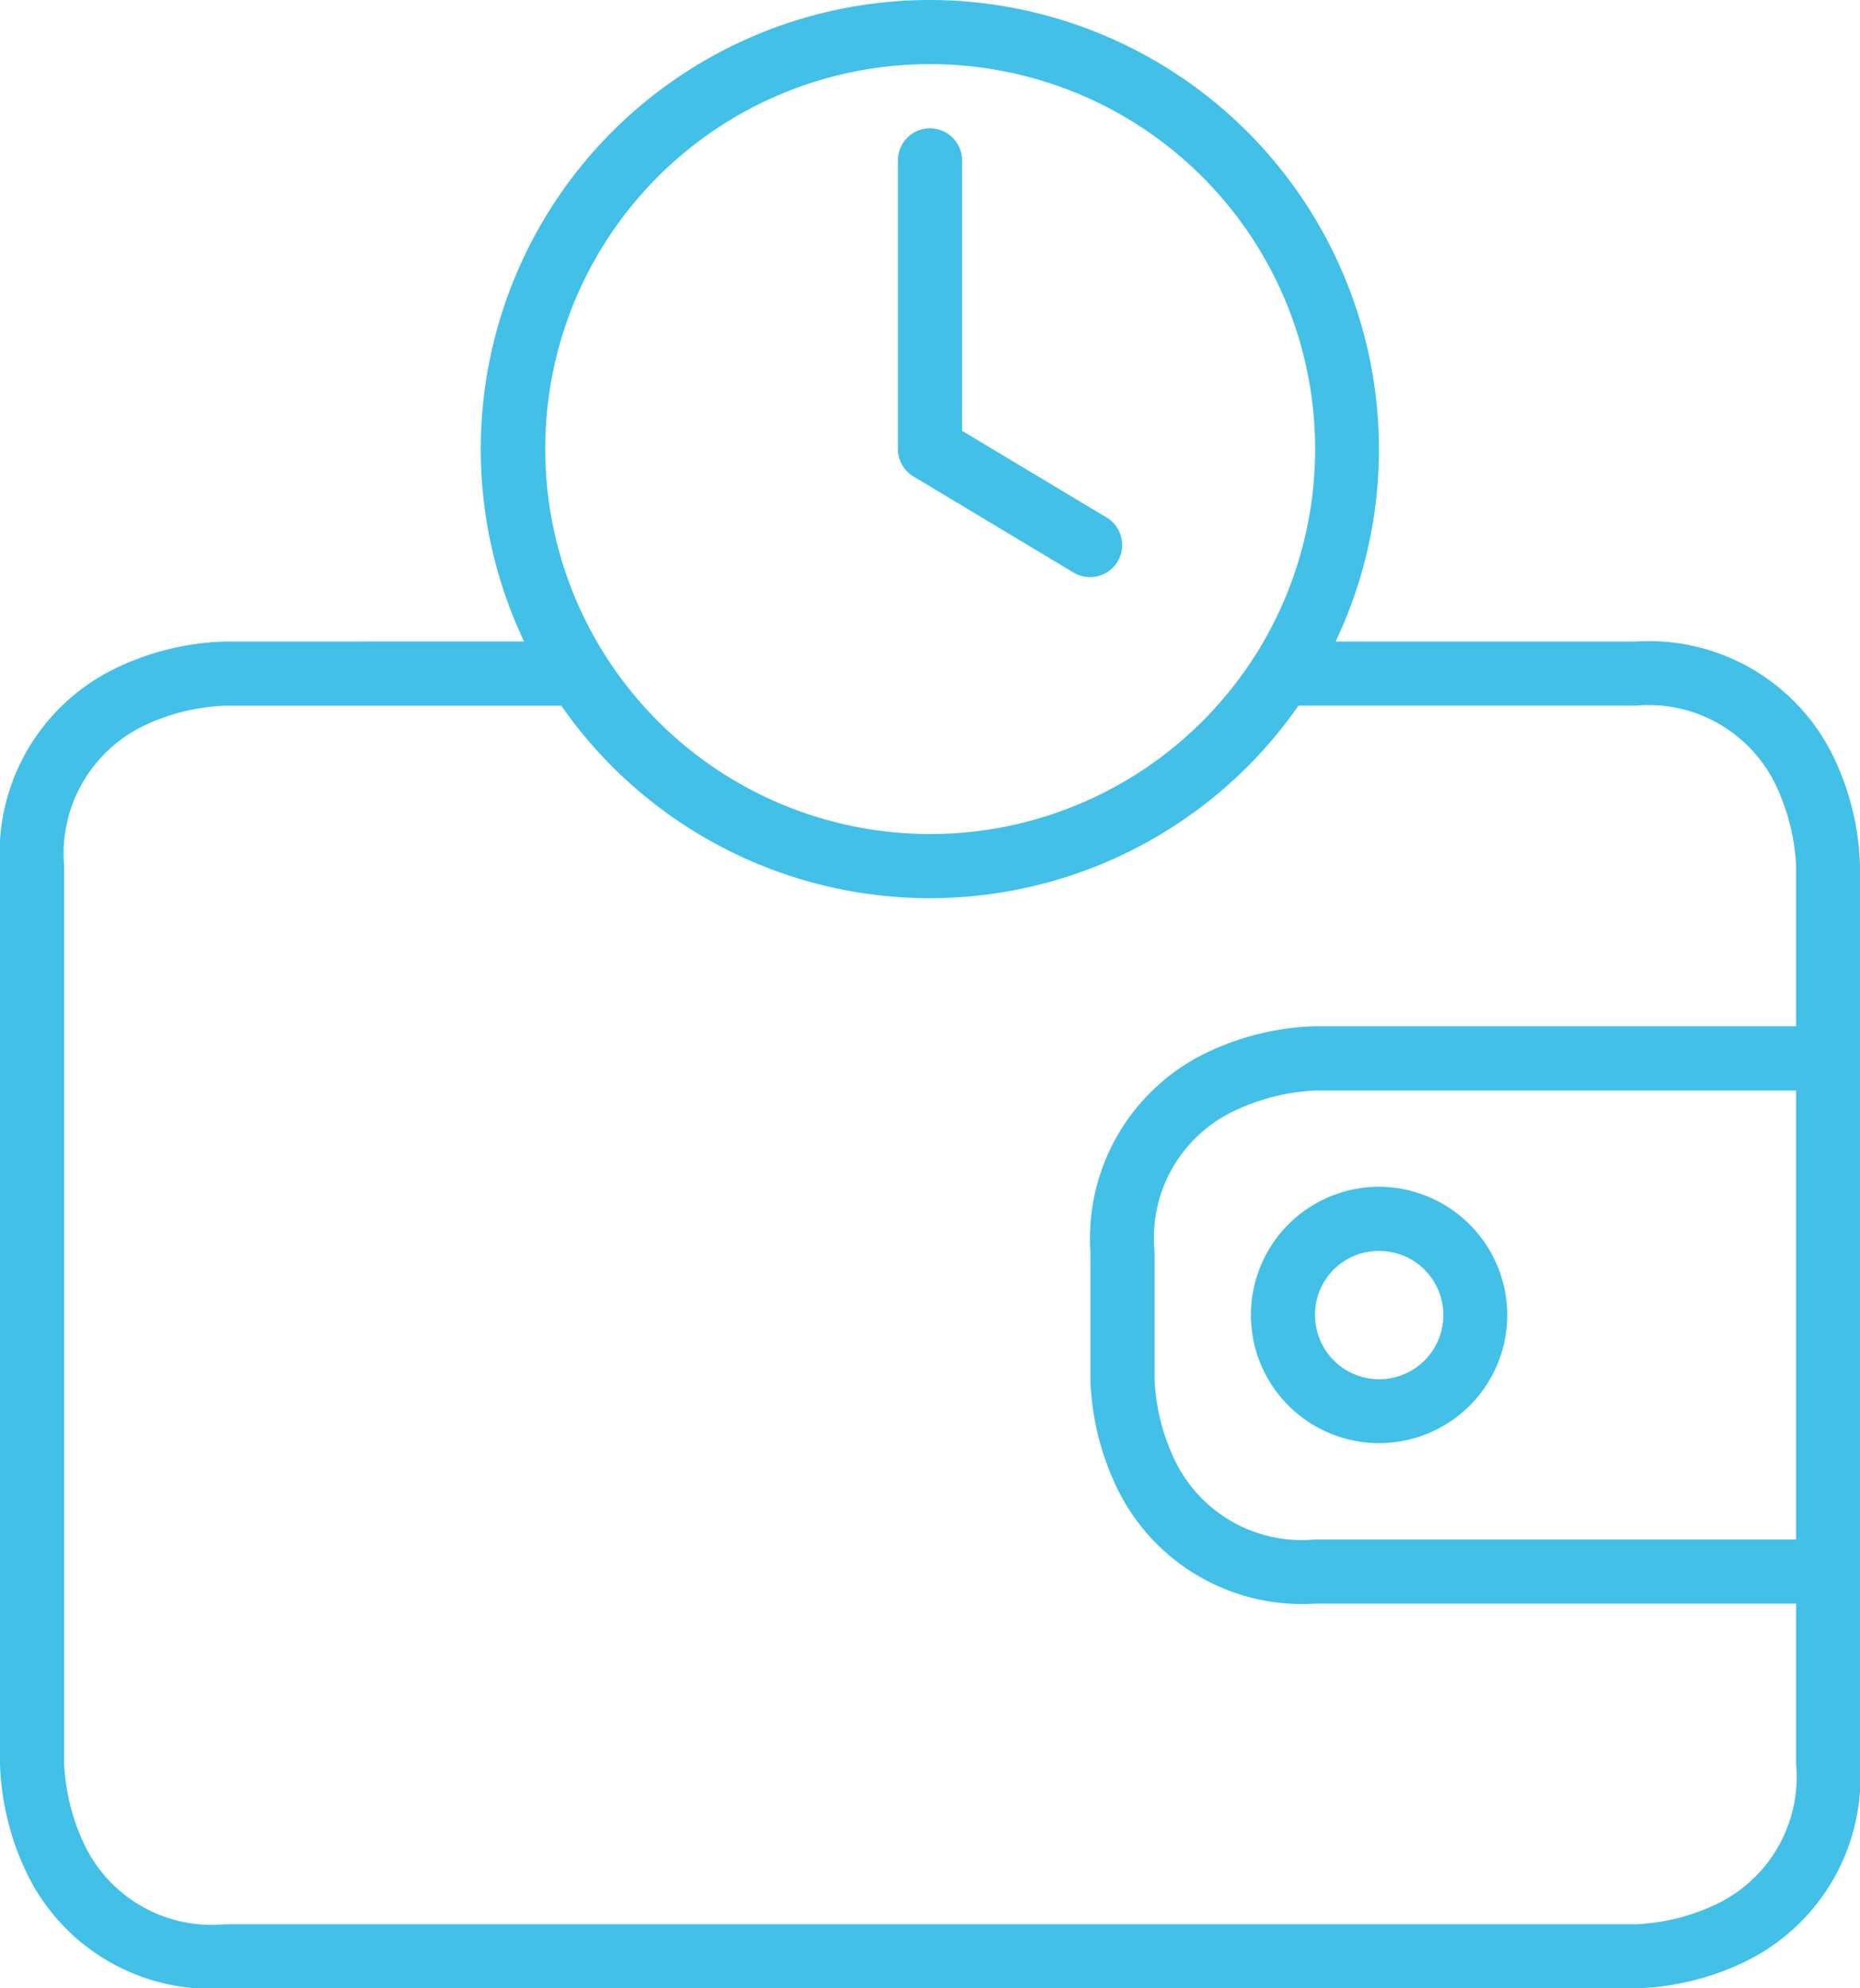
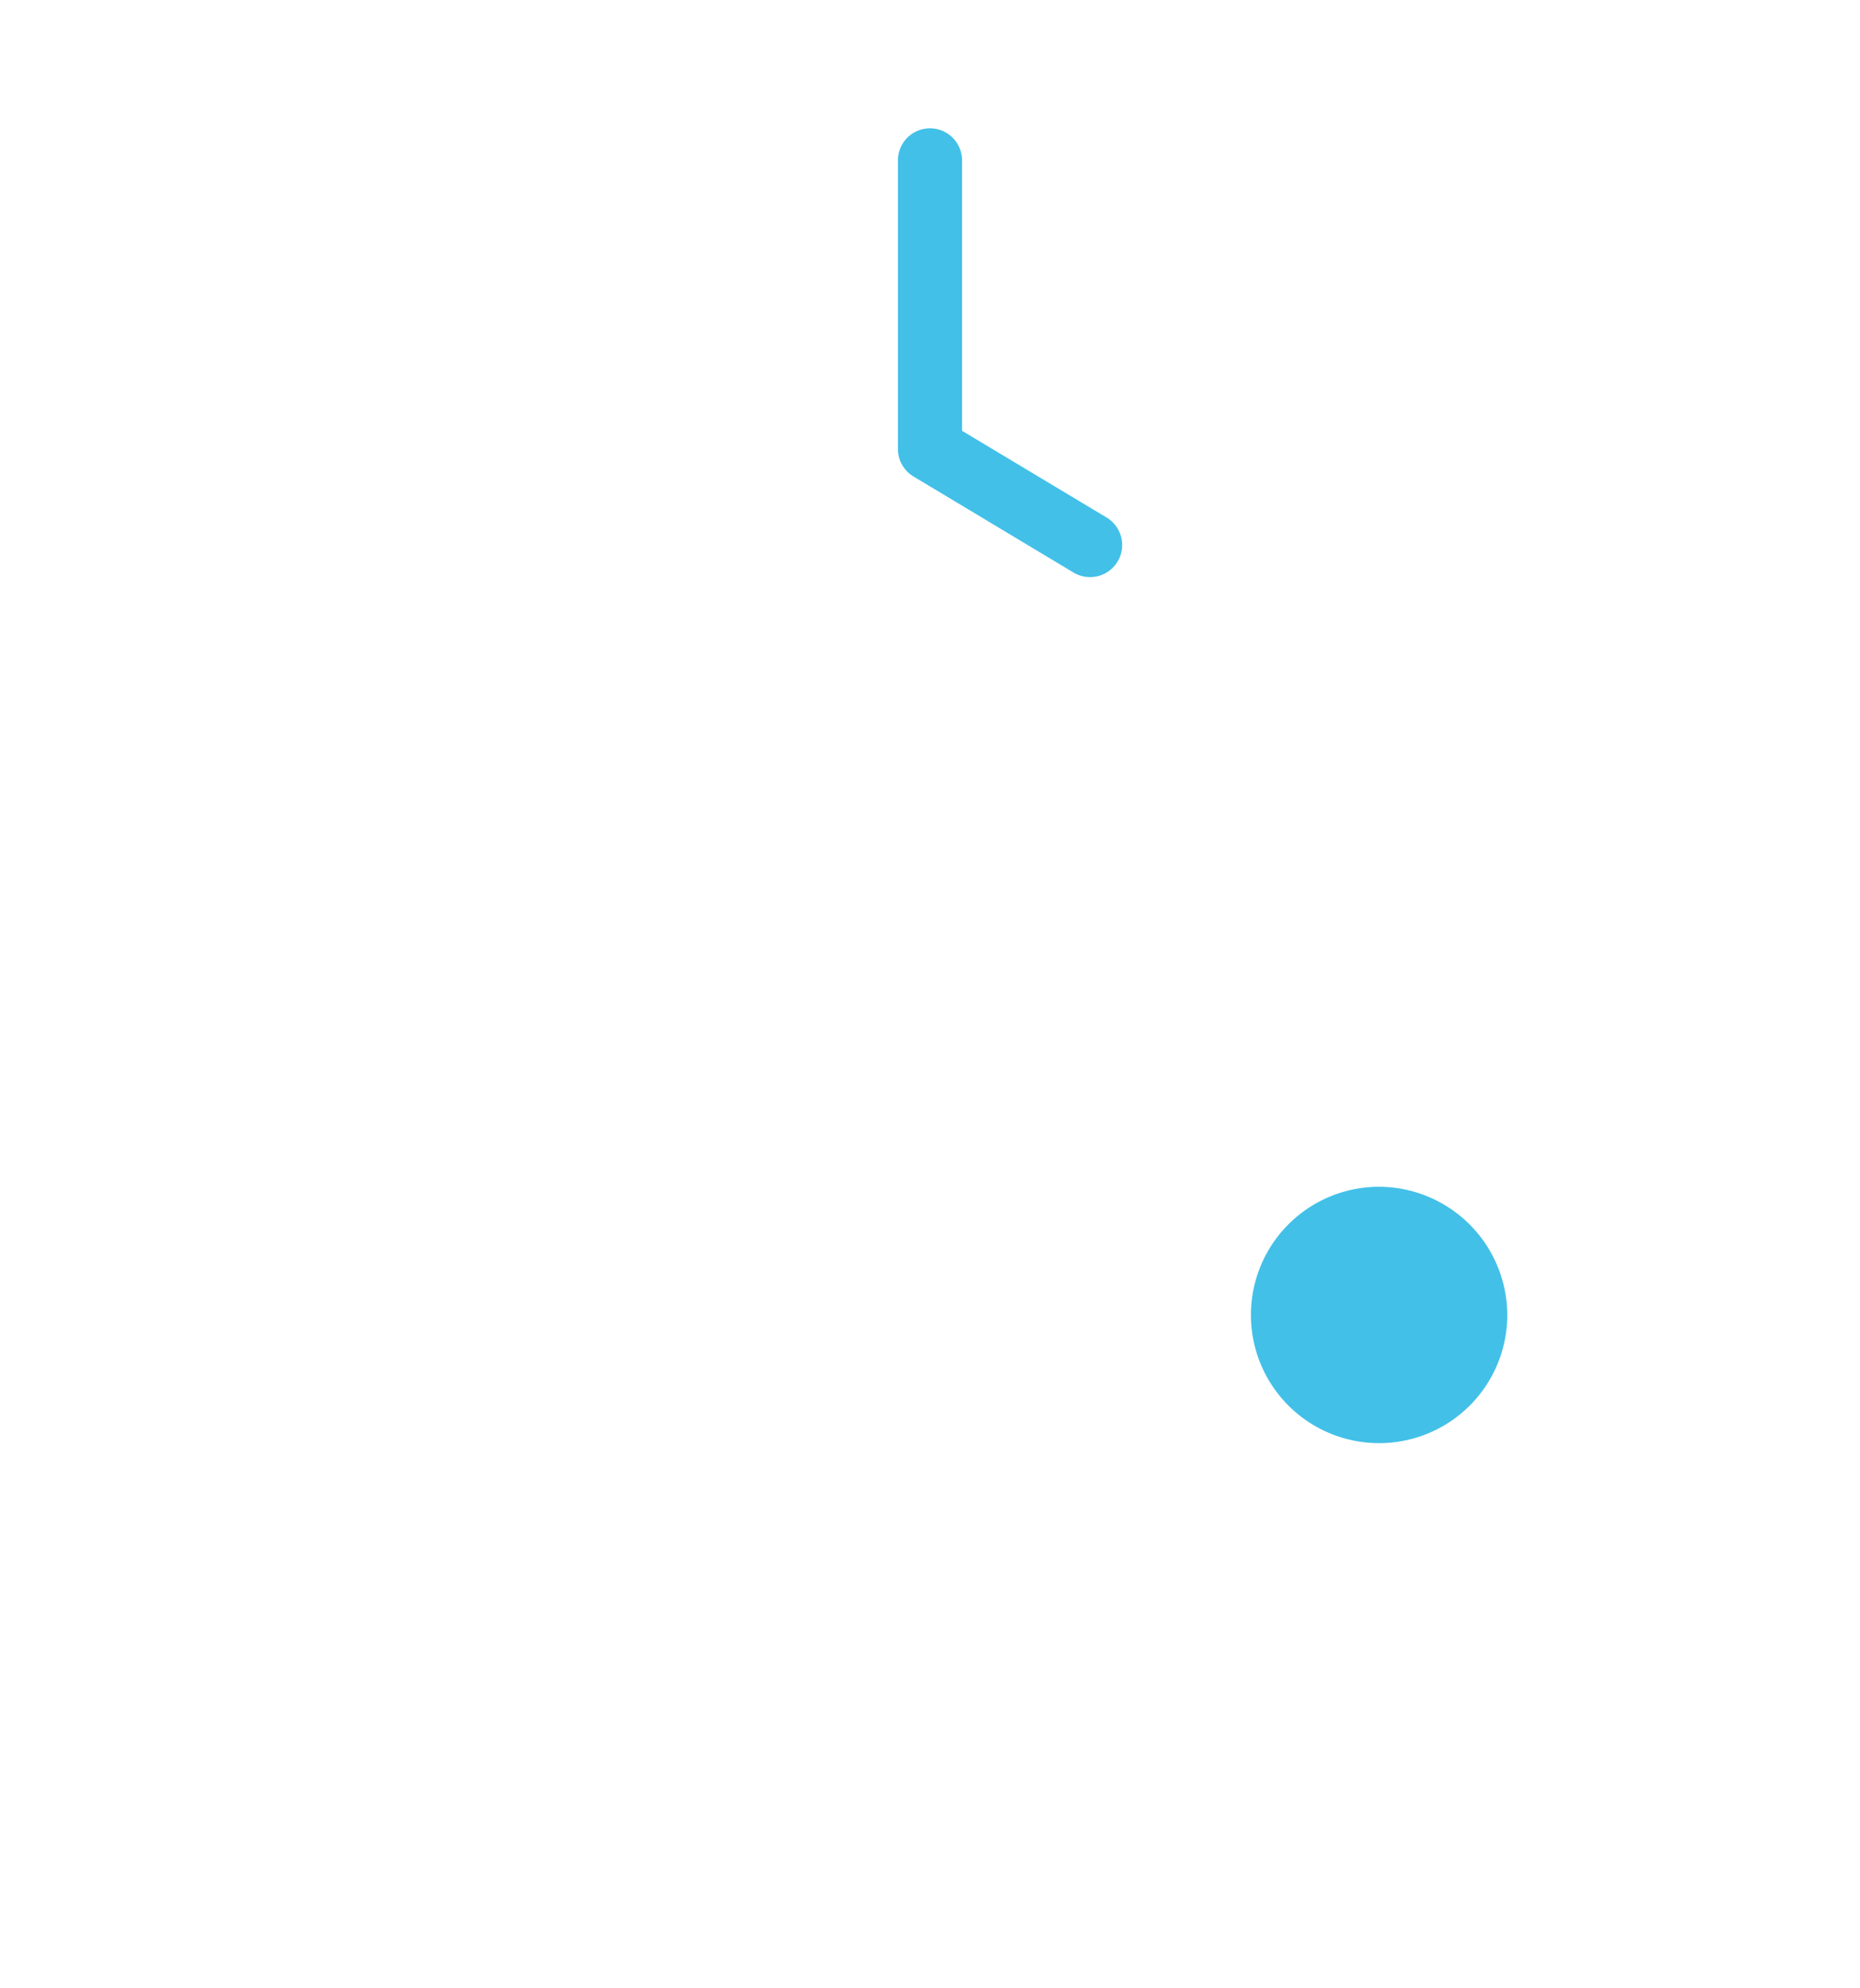
<svg xmlns="http://www.w3.org/2000/svg" width="56.128" height="60" viewBox="0 0 56.128 60">
  <g id="layer6" transform="translate(-0.793 -0.264)">
-     <path id="path844" d="M7.572,5.558a8.156,8.156,0,0,0-3.336.829A6.2,6.2,0,0,0,.793,12.33v27.1a8.156,8.156,0,0,0,.829,3.336A6.169,6.169,0,0,0,7.572,46.2H50.149a8.076,8.076,0,0,0,3.336-.822,6.177,6.177,0,0,0,3.436-5.951V12.33A8.076,8.076,0,0,0,56.1,8.994a6.188,6.188,0,0,0-5.951-3.436l-10.644,0V7.492l10.644,0a4.259,4.259,0,0,1,4.215,2.365,6.387,6.387,0,0,1,.629,2.472v27.1a4.262,4.262,0,0,1-2.372,4.215,6.3,6.3,0,0,1-2.472.622H7.572A4.26,4.26,0,0,1,3.358,41.9a6.387,6.387,0,0,1-.629-2.472V12.33A4.284,4.284,0,0,1,5.1,8.115a6.3,6.3,0,0,1,2.472-.622l10.643,0V5.556Z" transform="translate(0 14.065)" fill="#42c0e8" />
-     <path id="path846" d="M16.568,8.73a8.156,8.156,0,0,0-3.336.829A6.214,6.214,0,0,0,9.789,15.51v3.872a8.156,8.156,0,0,0,.829,3.336,6.2,6.2,0,0,0,5.951,3.436h15.48V24.218H16.568a4.256,4.256,0,0,1-4.222-2.372,6.28,6.28,0,0,1-.622-2.465V15.51A4.236,4.236,0,0,1,14.1,11.3a6.387,6.387,0,0,1,2.472-.629h15.48V8.73Z" transform="translate(23.908 22.501)" fill="#42c0e8" />
    <g id="Group_14947" data-name="Group 14947" transform="translate(15.309 0.264)">
-       <path id="path848" d="M14.978,10.055a3.868,3.868,0,1,0,3.872,3.872A3.881,3.881,0,0,0,14.978,10.055Zm0,1.936a1.936,1.936,0,1,1-1.929,1.936A1.922,1.922,0,0,1,14.978,11.991Z" transform="translate(12.118 25.757)" fill="#42c0e8" />
-       <path id="path850" d="M18.313.264A13.552,13.552,0,1,0,31.858,13.815,13.569,13.569,0,0,0,18.313.264Zm0,1.936A11.616,11.616,0,1,1,6.7,13.815,11.6,11.6,0,0,1,18.313,2.2Z" transform="translate(-4.762 -0.264)" fill="#42c0e8" />
+       <path id="path848" d="M14.978,10.055a3.868,3.868,0,1,0,3.872,3.872A3.881,3.881,0,0,0,14.978,10.055Zm0,1.936A1.922,1.922,0,0,1,14.978,11.991Z" transform="translate(12.118 25.757)" fill="#42c0e8" />
      <path id="path852" d="M9.173,1.322a.968.968,0,0,0-.972.972V11a.968.968,0,0,0,.471.829l4.843,2.907a.969.969,0,0,0,.993-1.664l-4.372-2.622V2.294a.968.968,0,0,0-.964-.972Z" transform="translate(4.379 2.55)" fill="#42c0e8" />
    </g>
  </g>
</svg>